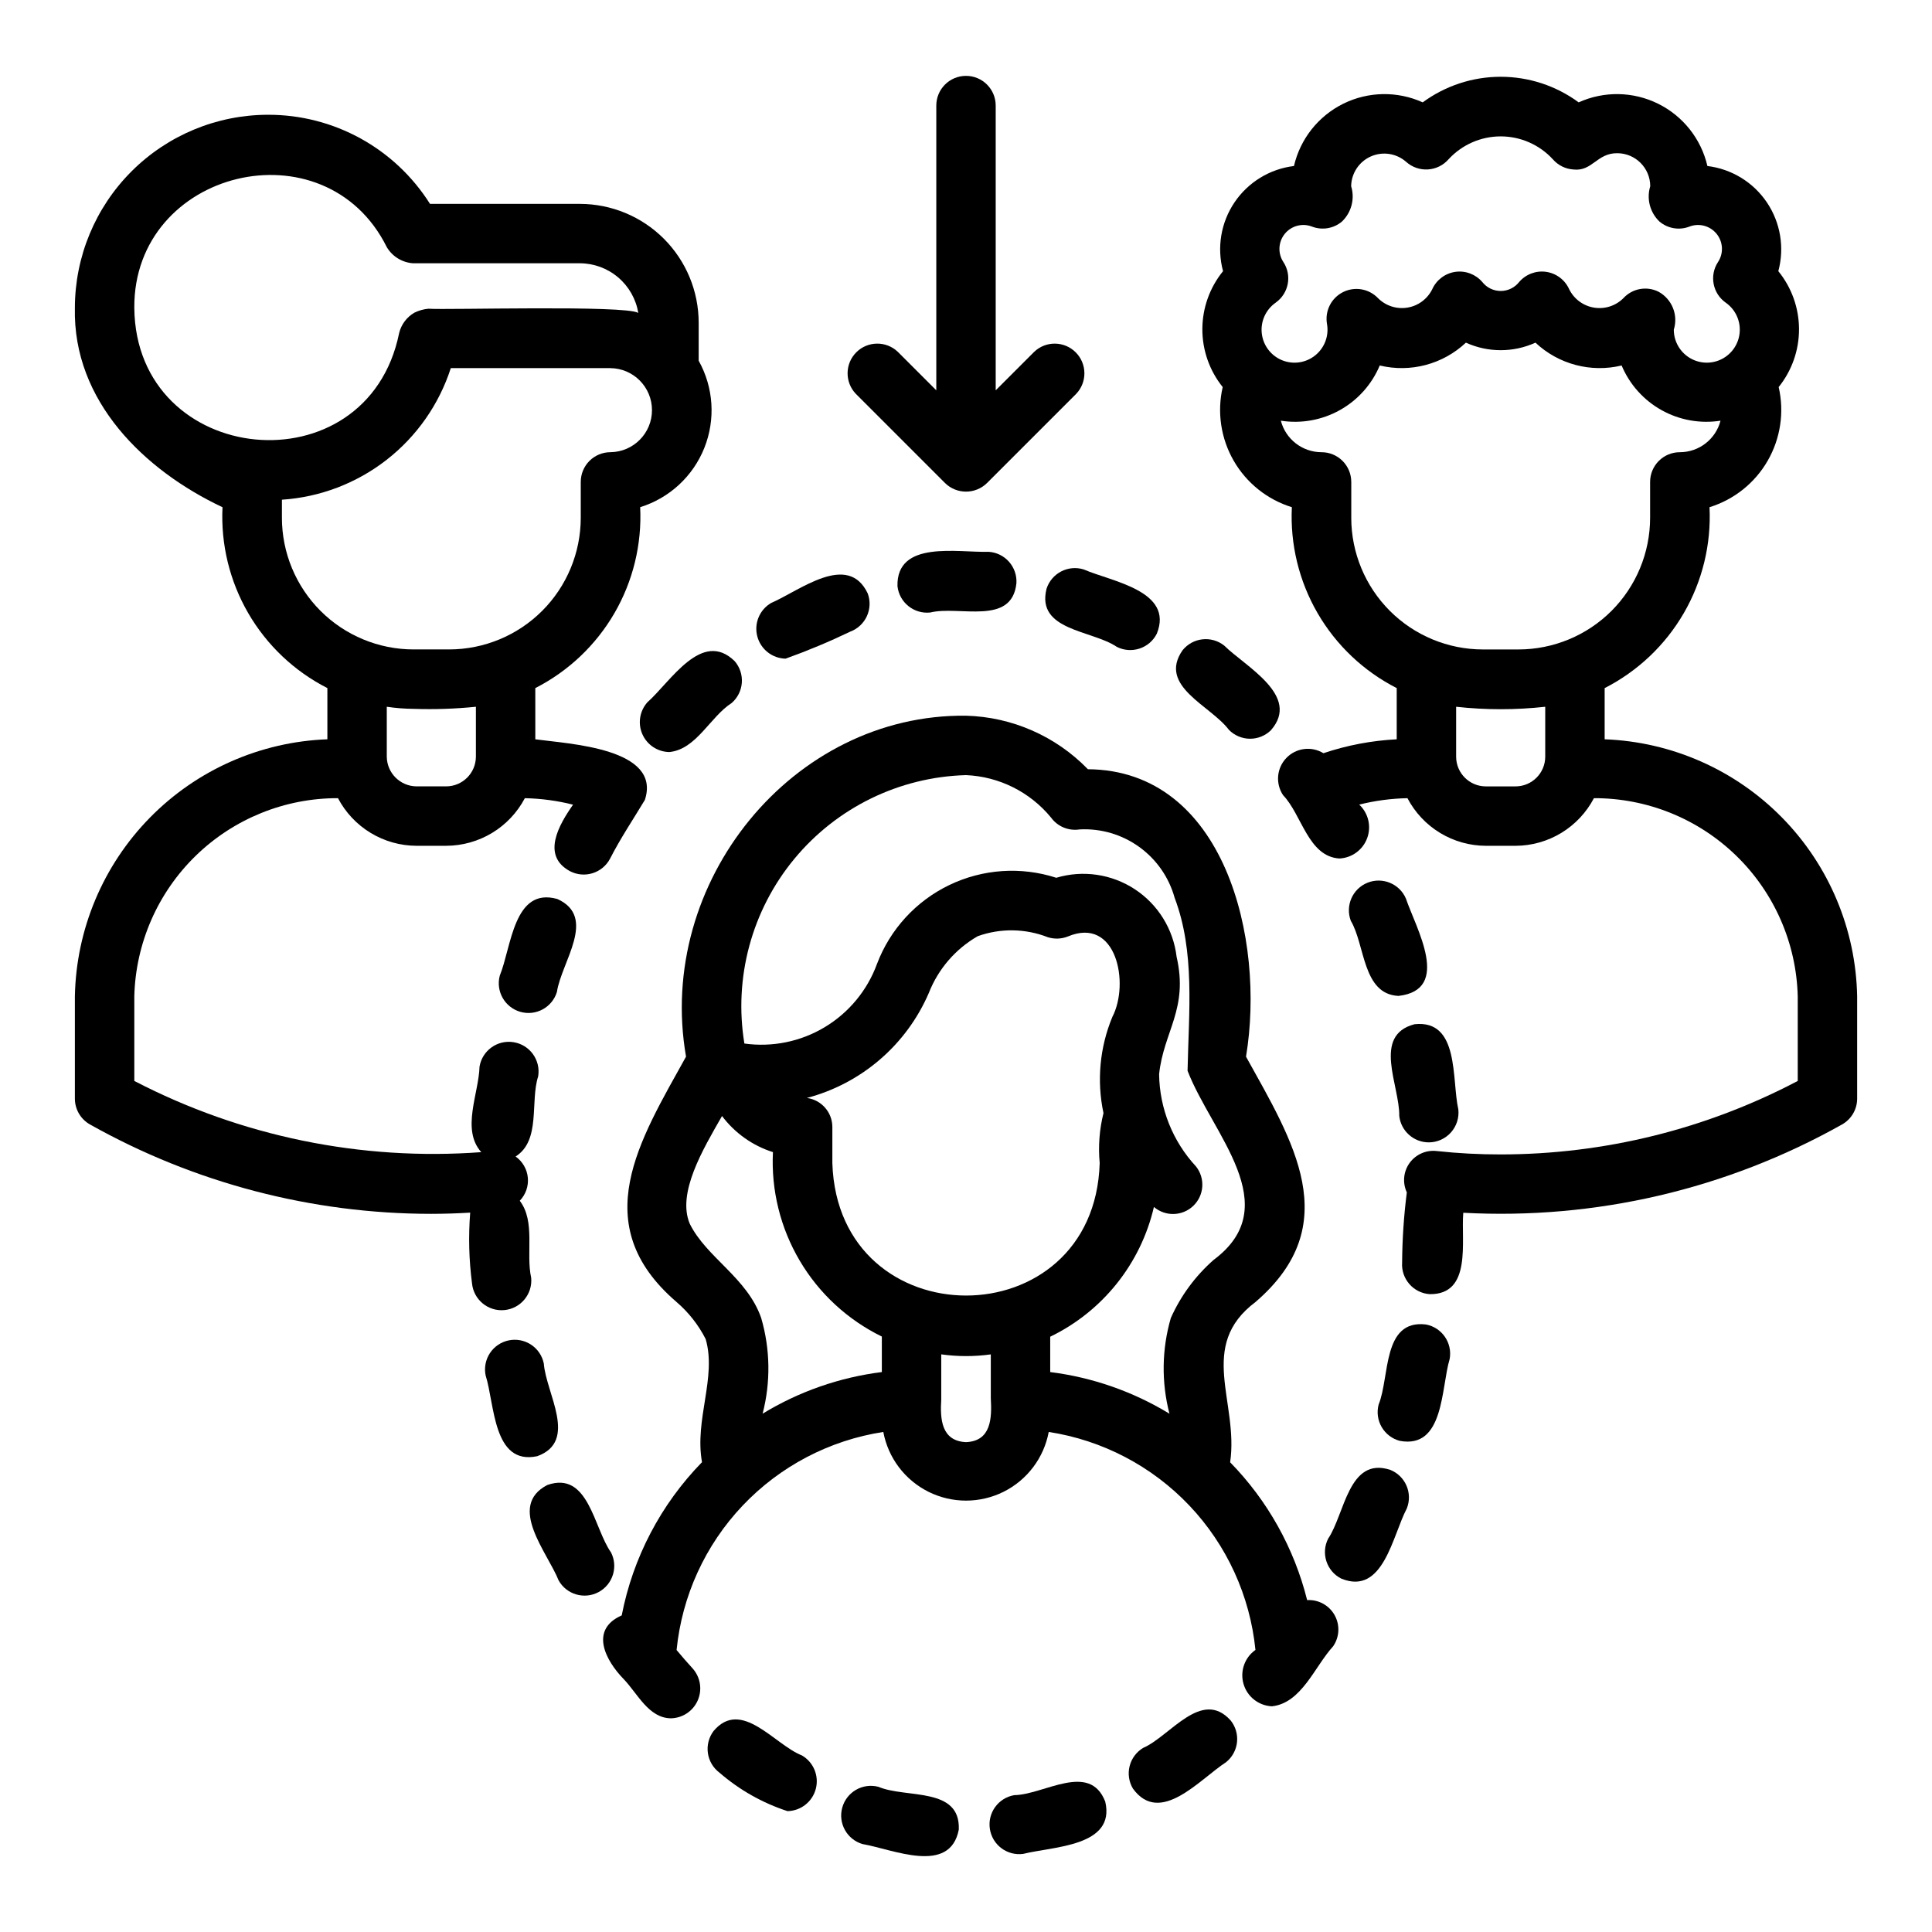
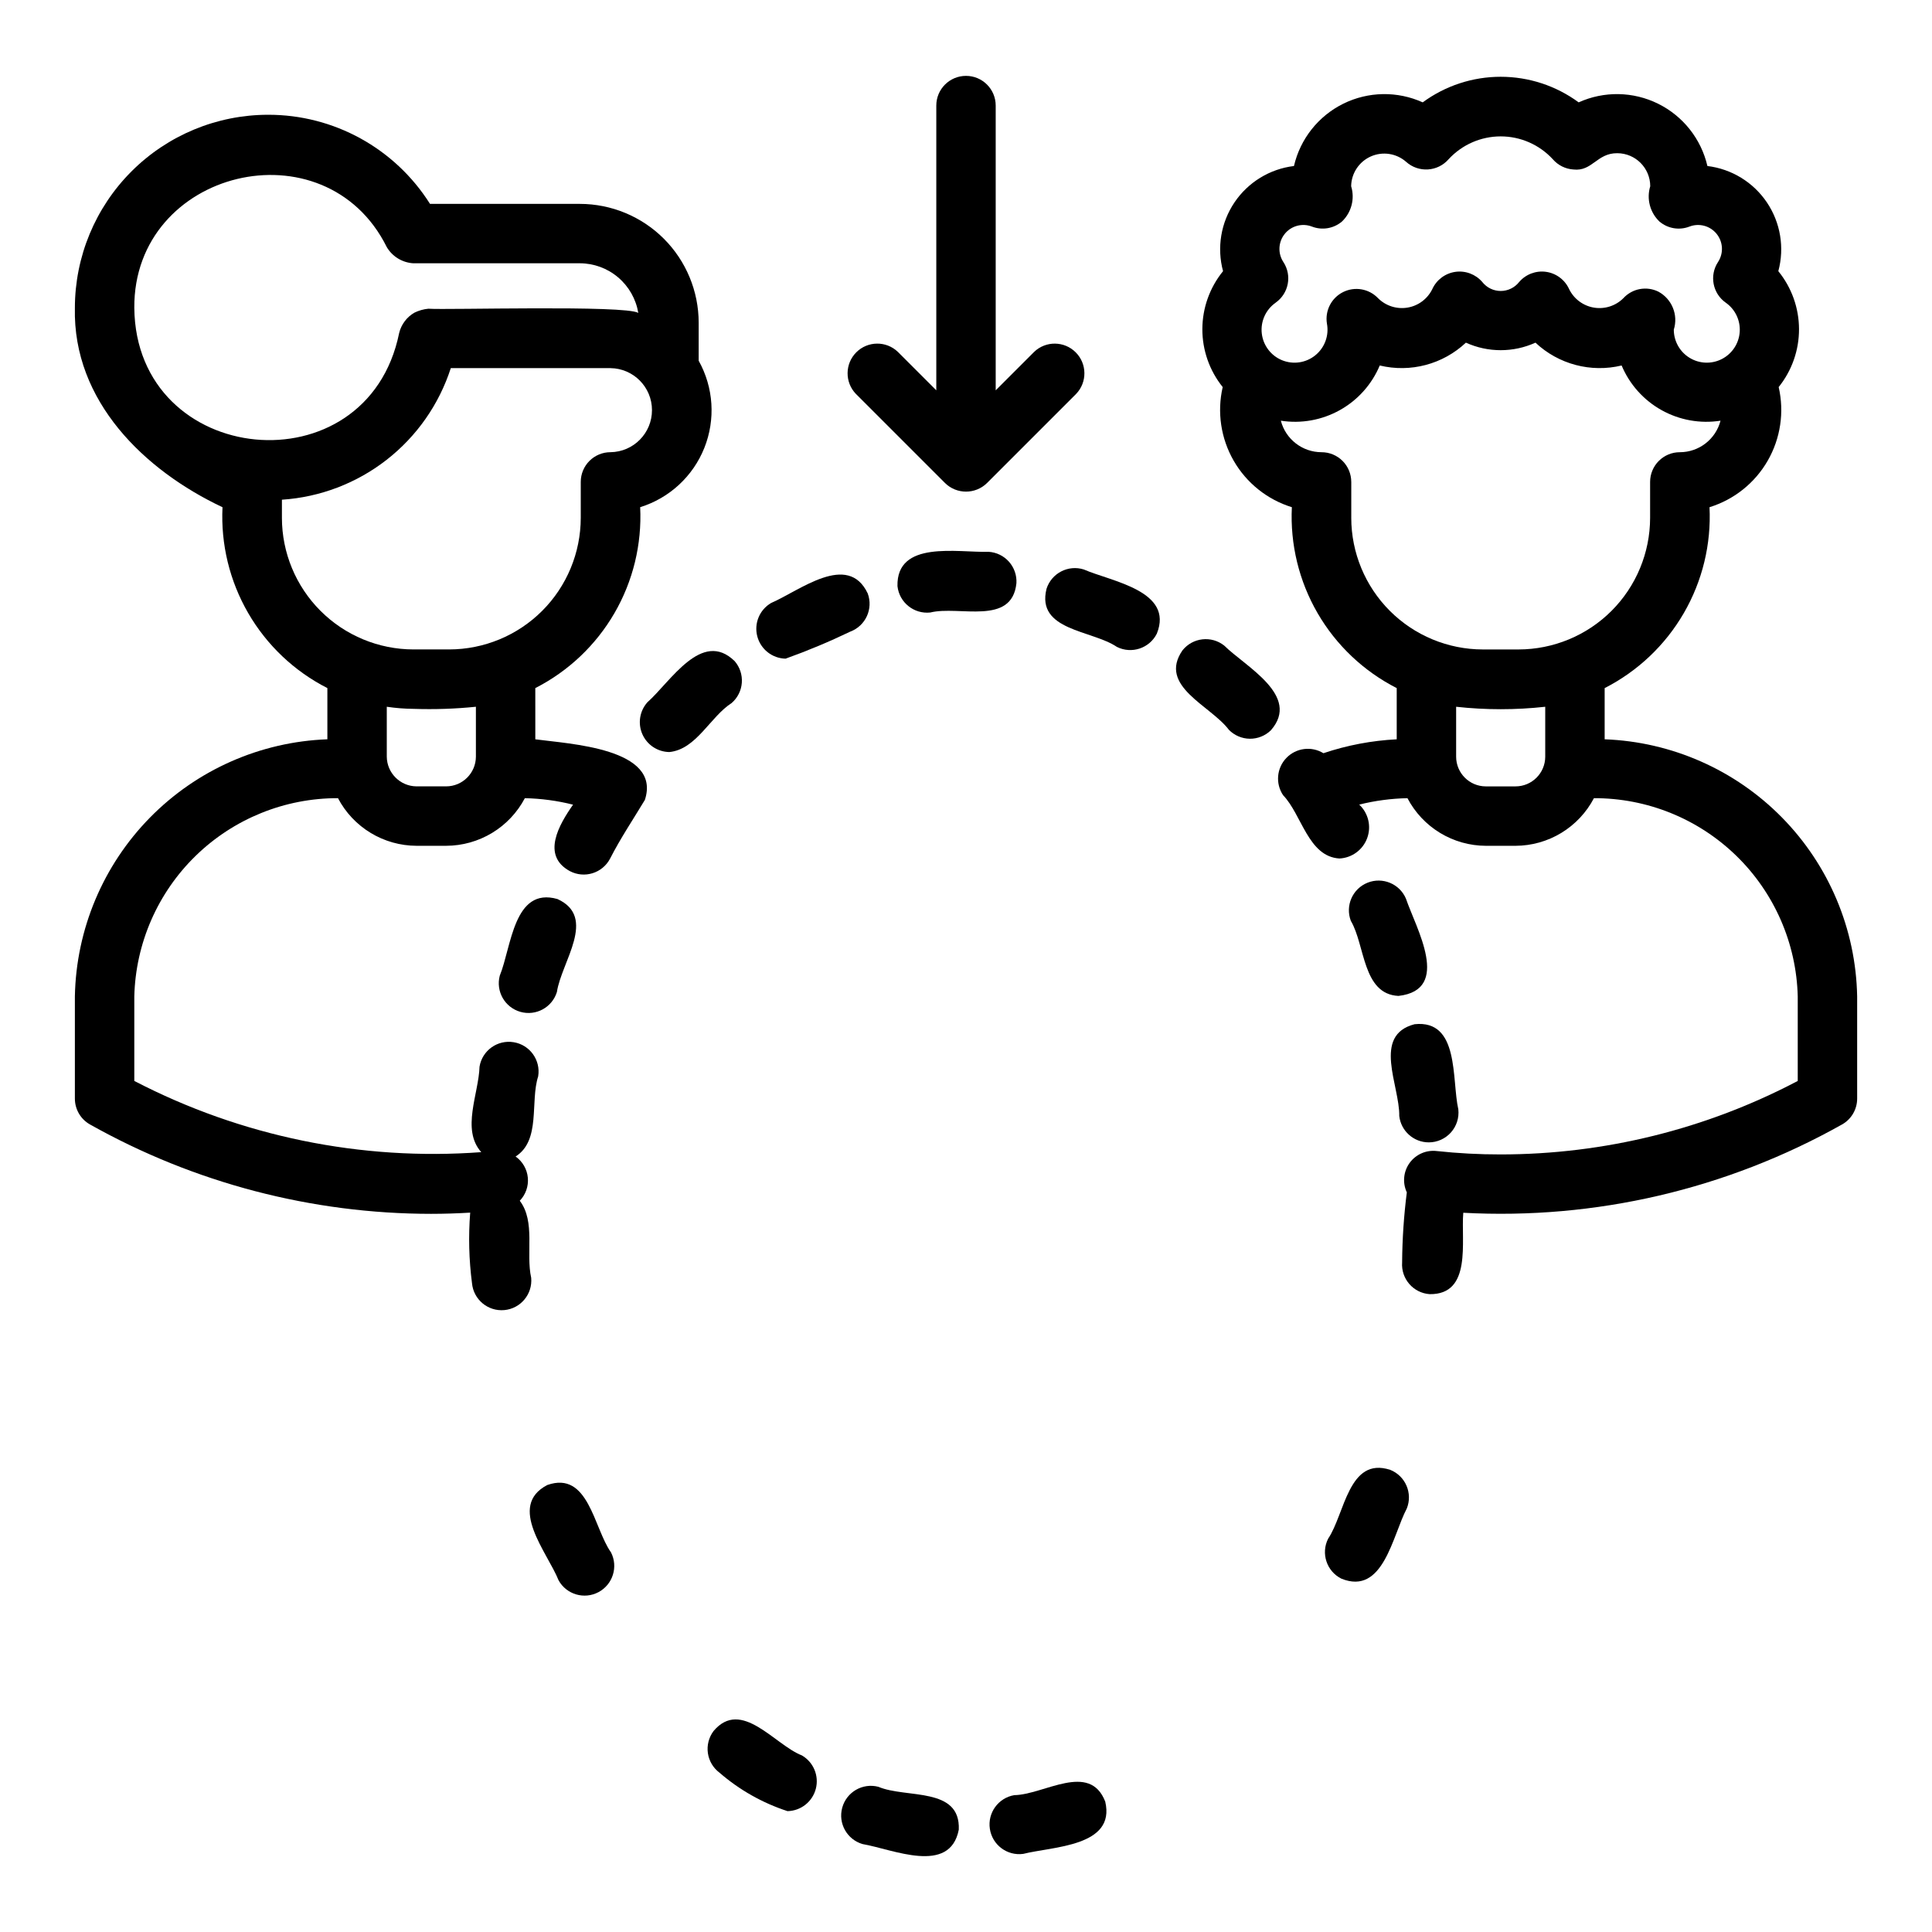
<svg xmlns="http://www.w3.org/2000/svg" fill="#000000" width="800px" height="800px" version="1.1" viewBox="144 144 512 512">
  <g>
-     <path d="m476.75 489.02c23.887-20.574 9.848-42.602-2.543-64.996 5.176-31.148-5.66-75.898-41.906-76.172v-0.004c-8.5-8.762-20.094-13.852-32.297-14.18-45.945-0.531-82.254 44.098-74.199 90.352-12.293 22.199-26.5 44.406-2.543 64.996v0.004c3.199 2.738 5.828 6.082 7.742 9.836 2.977 10.18-3.008 21.352-0.965 32.637h-0.004c-10.902 11.168-18.297 25.281-21.273 40.602-8.59 3.793-4.34 11.91 0.566 16.934 3.672 3.844 6.566 10.258 12.441 10.34 3.102-0.047 5.891-1.898 7.137-4.738s0.723-6.144-1.34-8.461c-1.445-1.57-2.863-3.223-4.266-4.898 1.43-14.344 7.586-27.809 17.504-38.27 9.918-10.461 23.035-17.328 37.281-19.52 1.285 6.875 5.723 12.746 11.98 15.863 6.262 3.113 13.617 3.113 19.879 0 6.258-3.117 10.691-8.988 11.98-15.863 14.242 2.191 27.355 9.055 37.273 19.512 9.918 10.457 16.074 23.914 17.508 38.254-2.875 2.027-4.141 5.66-3.152 9.035 0.988 3.379 4.016 5.75 7.531 5.906 7.871-0.871 11.305-10.539 16.207-15.902 1.699-2.457 1.852-5.668 0.387-8.273-1.465-2.606-4.289-4.144-7.273-3.969-3.438-13.77-10.48-26.379-20.406-36.523 2.332-15.93-8.832-30.816 6.75-42.5zm-37.977-75.496c-3.336 8.055-4.152 16.93-2.34 25.457-1.078 4.324-1.418 8.801-1.004 13.242-1.387 46.805-69.375 46.828-70.848 0v-9.605c-0.031-3.879-2.91-7.141-6.754-7.648 14.488-3.82 26.414-14.094 32.336-27.863 2.488-6.328 7.055-11.621 12.953-15.008 6.019-2.156 12.613-2.059 18.566 0.273 1.734 0.547 3.606 0.48 5.297-0.188 12.926-5.449 16.438 12.441 11.793 21.34zm-111.99 54.758c-3.394-8.102 3.434-19.594 8.562-28.527 3.391 4.516 8.109 7.863 13.492 9.57-0.5 10.074 1.969 20.078 7.098 28.766s12.695 15.68 21.762 20.109v9.41c-11.195 1.402-21.965 5.16-31.598 11.031 2.168-8.344 2.035-17.117-0.383-25.391-3.734-10.684-14.535-16.012-18.934-24.969zm73.223 57.902c-6.582-0.301-6.883-6.164-6.566-11.328v-11.934l0.004-0.004c4.356 0.609 8.773 0.613 13.129 0.008v11.617c0.305 5.32 0.113 11.352-6.566 11.641zm65.598-48.285c-4.832 4.258-8.695 9.504-11.324 15.383-2.398 8.266-2.527 17.027-0.363 25.363-9.637-5.871-20.406-9.633-31.602-11.035v-9.367c13.891-6.719 23.992-19.359 27.484-34.387 3.043 2.602 7.562 2.469 10.449-0.305 2.883-2.777 3.188-7.285 0.707-10.426-6.176-6.656-9.66-15.367-9.781-24.445 1.184-11.34 7.824-17.293 4.637-31.117-0.863-7.309-4.914-13.859-11.062-17.902-6.152-4.039-13.777-5.152-20.824-3.043-9.34-3.019-19.48-2.336-28.324 1.914-8.848 4.254-15.719 11.742-19.191 20.922-2.562 7-7.449 12.914-13.844 16.754-6.394 3.84-13.91 5.371-21.297 4.34-2.863-17.445 1.953-35.277 13.211-48.91 11.258-13.633 27.855-21.734 45.527-22.223 8.77 0.375 16.965 4.469 22.531 11.254 1.738 2.387 4.672 3.598 7.59 3.133 5.625-0.293 11.184 1.34 15.754 4.629 4.574 3.289 7.891 8.039 9.398 13.465 5.449 14.402 3.754 30.125 3.434 45.871 6.477 16.754 26.242 35.75 6.891 50.133z" />
    <path d="m569.25 339.92v-13.566c8.758-4.461 16.043-11.363 20.973-19.867 4.93-8.504 7.297-18.254 6.816-28.074 6.512-2.012 12.02-6.41 15.418-12.316 3.398-5.906 4.441-12.879 2.91-19.52 3.504-4.356 5.406-9.781 5.391-15.371-0.02-5.594-1.953-11.008-5.484-15.344 1.68-6.227 0.574-12.875-3.031-18.227-3.609-5.348-9.359-8.863-15.762-9.641-1.664-7.18-6.461-13.238-13.07-16.508-6.606-3.266-14.332-3.398-21.047-0.359-5.992-4.406-13.23-6.781-20.664-6.781-7.438 0-14.676 2.375-20.664 6.781-6.719-3.039-14.445-2.906-21.051 0.359-6.609 3.269-11.406 9.328-13.07 16.508-6.402 0.777-12.152 4.293-15.762 9.641-3.606 5.348-4.711 12-3.031 18.227-3.531 4.336-5.465 9.75-5.484 15.34-0.016 5.594 1.887 11.02 5.391 15.375-1.531 6.641-0.488 13.613 2.91 19.52 3.398 5.902 8.906 10.305 15.418 12.316-0.48 9.82 1.887 19.57 6.816 28.074 4.93 8.504 12.215 15.406 20.973 19.867v13.57c-6.613 0.332-13.148 1.574-19.426 3.684-3.164-1.941-7.254-1.414-9.824 1.266-2.57 2.676-2.93 6.781-0.859 9.867 4.949 5.113 6.641 16.277 14.93 16.77h-0.004c3.316-0.16 6.211-2.289 7.356-5.402 1.145-3.113 0.316-6.609-2.109-8.879 4.184-1.047 8.473-1.617 12.781-1.703 1.988 3.793 4.973 6.973 8.633 9.199 3.66 2.223 7.859 3.406 12.141 3.422h7.871c4.285-0.016 8.48-1.199 12.141-3.422 3.66-2.227 6.644-5.406 8.633-9.199 14.082-0.043 27.621 5.434 37.719 15.254 10.094 9.82 15.941 23.199 16.293 37.281v22.406-0.004c-24.273 12.781-51.289 19.465-78.719 19.473-5.66 0.008-11.316-0.293-16.945-0.898-2.789-0.332-5.539 0.871-7.188 3.144-1.648 2.273-1.934 5.266-0.746 7.809-0.785 6.16-1.203 12.359-1.246 18.566-0.305 4.336 2.961 8.102 7.297 8.406 11.305 0.152 8.266-14.027 8.91-21.57 35 1.895 69.812-6.219 100.37-23.395 2.481-1.391 4.016-4.016 4.012-6.859v-27.082c-0.332-17.754-7.449-34.711-19.895-47.383-12.445-12.672-29.27-20.098-47.016-20.754zm-87.191-115.71c3.473-2.445 4.383-7.199 2.059-10.754-1.523-2.301-1.383-5.324 0.352-7.473 1.73-2.152 4.656-2.93 7.231-1.93 2.688 1.031 5.723 0.52 7.926-1.34 2.519-2.406 3.469-6.031 2.441-9.363 0.051-3.426 2.094-6.512 5.227-7.898 3.137-1.383 6.789-0.82 9.359 1.449 1.574 1.414 3.652 2.133 5.766 2 2.113-0.129 4.086-1.105 5.473-2.703 3.555-3.859 8.562-6.055 13.809-6.055 5.242 0 10.25 2.195 13.805 6.055 1.383 1.605 3.359 2.586 5.473 2.719 4.988 0.57 6.219-4.367 11.602-4.316 4.828 0.004 8.742 3.922 8.75 8.75-1.023 3.332-0.078 6.957 2.445 9.363 2.199 1.859 5.234 2.375 7.922 1.34 2.574-1 5.5-0.223 7.231 1.93 1.734 2.148 1.875 5.172 0.352 7.473-2.324 3.555-1.414 8.309 2.059 10.754 2.504 1.754 3.906 4.688 3.703 7.738s-1.984 5.769-4.699 7.18c-2.711 1.406-5.961 1.297-8.57-0.293-2.613-1.59-4.203-4.426-4.199-7.481 1.219-3.891-0.48-8.102-4.062-10.051-3.133-1.562-6.918-0.867-9.293 1.707-2.043 2.051-4.949 2.984-7.805 2.512-2.856-0.473-5.309-2.301-6.578-4.898-1.121-2.477-3.426-4.203-6.113-4.586-2.691-0.379-5.387 0.645-7.148 2.707-1.176 1.492-2.973 2.363-4.871 2.363-1.902 0-3.699-0.871-4.875-2.363-1.762-2.062-4.457-3.082-7.144-2.703-2.688 0.383-4.996 2.109-6.117 4.582-1.273 2.598-3.723 4.422-6.578 4.894-2.856 0.473-5.762-0.461-7.805-2.508-2.398-2.504-6.144-3.156-9.25-1.613-3.102 1.543-4.84 4.93-4.289 8.352 0.598 3.144-0.574 6.363-3.055 8.387-2.477 2.027-5.863 2.535-8.828 1.328-2.965-1.207-5.027-3.941-5.383-7.121-0.355-3.184 1.059-6.301 3.684-8.133zm20.043 57.031v-9.523l-0.004-0.004c0-2.09-0.828-4.09-2.305-5.566-1.477-1.477-3.477-2.309-5.566-2.305-5.078-0.004-9.516-3.438-10.789-8.355 5.375 0.84 10.875-0.145 15.625-2.797 4.754-2.648 8.48-6.816 10.586-11.832 8.145 1.961 16.727-0.312 22.832-6.051 5.856 2.66 12.578 2.66 18.434 0 6.106 5.738 14.688 8.012 22.832 6.051 2.109 5.016 5.832 9.184 10.586 11.832 4.75 2.652 10.25 3.637 15.625 2.797-1.273 4.918-5.711 8.352-10.789 8.355-2.09-0.004-4.09 0.828-5.566 2.305-1.477 1.477-2.305 3.477-2.305 5.566v9.523c-0.012 9.246-3.691 18.113-10.227 24.652-6.539 6.535-15.406 10.215-24.652 10.223h-9.441c-9.246-0.008-18.113-3.688-24.648-10.223-6.539-6.539-10.219-15.406-10.23-24.652zm43.535 71.164h-7.871l-0.004-0.004c-4.348-0.004-7.867-3.527-7.871-7.871v-13.23c7.848 0.863 15.766 0.863 23.613 0v13.23c-0.004 4.344-3.523 7.867-7.871 7.871z" />
    <path d="m258.31 465.68c3.488 0 6.902-0.121 10.301-0.32h-0.004c-0.492 6.238-0.332 12.512 0.48 18.715 0.402 4.328 4.231 7.508 8.559 7.113 4.324-0.395 7.512-4.219 7.125-8.547-1.461-6.539 1.199-14.867-3.027-20.43 1.57-1.629 2.352-3.863 2.137-6.113-0.211-2.254-1.395-4.301-3.242-5.609 6.75-4.293 3.801-14.516 5.988-21.262l-0.004 0.004c0.699-4.293-2.211-8.336-6.5-9.035-4.289-0.703-8.336 2.199-9.043 6.488-0.203 7.141-4.894 16.676 0.461 22.648-31.809 2.363-63.645-4.168-91.949-18.871v-22.406c0.348-14.07 6.191-27.449 16.277-37.266 10.09-9.82 23.621-15.297 37.699-15.266 1.992 3.797 4.984 6.977 8.648 9.199 3.668 2.227 7.871 3.406 12.156 3.422h7.875c4.289-0.012 8.5-1.195 12.172-3.418 3.672-2.219 6.668-5.402 8.672-9.199 4.309 0.09 8.594 0.664 12.773 1.719-3.66 5.227-8.508 13.441-0.848 17.609 3.844 2.027 8.602 0.562 10.641-3.273 2.789-5.461 6.148-10.453 9.242-15.598 4.481-13.723-20.098-14.84-29.035-16.059l-0.004-13.574c8.762-4.461 16.043-11.363 20.977-19.867 4.93-8.504 7.297-18.254 6.816-28.074 7.746-2.406 13.996-8.176 17.004-15.711s2.457-16.023-1.5-23.105v-10.074c-0.008-8.352-3.328-16.355-9.23-22.258-5.906-5.902-13.91-9.223-22.258-9.23h-39.711c-9.297-14.738-25.52-23.66-42.945-23.617-13.566 0.016-26.57 5.41-36.164 15.004s-14.988 22.598-15.004 36.164c-0.57 24.754 18.461 43.098 39.121 52.836-0.477 9.82 1.891 19.566 6.82 28.07 4.93 8.504 12.211 15.402 20.973 19.863v13.566c-17.75 0.656-34.574 8.082-47.02 20.754-12.441 12.672-19.562 29.629-19.895 47.387v27.078c0 2.844 1.531 5.469 4.012 6.859 27.625 15.52 58.77 23.672 90.453 23.684zm-78.719-240.1c-0.219-36.695 50.539-48.98 66.891-16.129h-0.004c1.48 2.519 4.113 4.137 7.027 4.32h44.164c3.719 0.012 7.316 1.336 10.148 3.746 2.836 2.406 4.727 5.742 5.336 9.41-3.394-2.121-50.781-0.75-55.625-1.113h-0.004c-1.285 0.121-2.535 0.477-3.695 1.043-2.027 1.168-3.488 3.113-4.047 5.387-8.445 41.699-69.77 35.77-70.191-6.664zm39.121 55.652v-4.805c10.094-0.664 19.754-4.344 27.734-10.559 7.981-6.219 13.91-14.688 17.02-24.309h42.312c6.102 0.074 11.004 5.039 11.004 11.137 0 6.102-4.902 11.066-11.004 11.141-2.086 0-4.09 0.828-5.566 2.305-1.477 1.477-2.305 3.481-2.305 5.566v9.523c-0.012 9.25-3.688 18.113-10.227 24.652-6.539 6.535-15.406 10.215-24.652 10.223h-9.438c-9.25-0.008-18.113-3.688-24.652-10.223-6.539-6.539-10.219-15.406-10.227-24.652zm34.879 50.621c5.516 0.188 11.035 0.004 16.527-0.555v13.227c-0.016 4.34-3.531 7.856-7.871 7.871h-7.875c-4.328-0.043-7.828-3.543-7.871-7.871v-13.227c2.348 0.348 4.715 0.535 7.09 0.555z" />
    <path d="m394.43 272c3.09 3.047 8.055 3.047 11.145 0l23.609-23.609c2.969-3.09 2.918-7.988-0.113-11.02s-7.93-3.082-11.02-0.113l-10.18 10.18v-75.461c0-4.348-3.523-7.871-7.871-7.871s-7.871 3.523-7.871 7.871v75.461l-10.18-10.18c-3.09-2.973-7.992-2.922-11.023 0.109s-3.078 7.934-0.105 11.023z" />
    <path d="m356.5 609.2c-7.199-2.789-16.027-15.234-23.418-6.438h0.004c-1.25 1.672-1.785 3.773-1.488 5.84 0.297 2.066 1.406 3.93 3.078 5.18 5.266 4.566 11.395 8.027 18.02 10.188 3.551-0.07 6.621-2.5 7.508-5.938 0.887-3.441-0.625-7.051-3.703-8.832z" />
    <path d="m516.59 382.15c-1.68-3.945-6.207-5.82-10.188-4.219-3.977 1.602-5.941 6.094-4.418 10.102 3.809 6.402 3.062 19.434 12.621 19.895 14.18-1.617 4.66-17.906 1.984-25.777z" />
    <path d="m376.78 617.52c-4.164-1.086-8.43 1.371-9.574 5.519-1.148 4.148 1.246 8.445 5.375 9.656 8.055 1.383 23.164 8.266 25.508-3.824 0.477-11.441-13.992-8.23-21.309-11.352z" />
-     <path d="m514.95 525.84c11.805 2.203 10.914-13.98 13.223-21.684v0.004c0.785-4.277-2.043-8.379-6.32-9.164-11.562-1.34-9.516 13.887-12.5 21.223v-0.004c-0.535 2.019-0.246 4.168 0.805 5.973 1.051 1.805 2.773 3.121 4.793 3.652z" />
    <path d="m291.59 406.87c1.191-7.961 10.746-19.785 0.141-24.617-11.633-3.312-12.18 12.754-15.285 20.301v0.004c-1.098 4.148 1.328 8.414 5.457 9.59 4.129 1.176 8.438-1.172 9.688-5.277z" />
-     <path d="m278.84 499.21c-2.047 0.418-3.848 1.629-5 3.371-1.152 1.742-1.562 3.871-1.145 5.914 2.43 7.606 1.918 23.891 13.668 21.414 10.957-3.953 2.332-16.652 1.754-24.559v0.004c-0.414-2.047-1.625-3.844-3.367-4.996-1.738-1.152-3.867-1.566-5.91-1.148z" />
    <path d="m469.67 337.41c1.461 1.488 3.457 2.34 5.543 2.363 2.086 0.02 4.098-0.789 5.59-2.25 8.012-9.164-6.731-16.852-12.367-22.43-3.402-2.707-8.355-2.144-11.066 1.254-6.57 9.508 7.457 14.605 12.301 21.062z" />
-     <path d="m470.12 599.92c-7.707-8.539-16.082 4.246-23.18 7.293h0.004c-1.789 1.074-3.082 2.812-3.586 4.84-0.508 2.027-0.188 4.168 0.887 5.961 7.231 9.906 17.723-2.516 24.684-7.023 1.629-1.309 2.668-3.211 2.891-5.289 0.223-2.074-0.387-4.156-1.699-5.781z" />
    <path d="m415.15 635.3c7.812-1.977 24.559-1.895 21.75-13.852-4.144-10.656-16.238-1.832-24.086-1.715v-0.004c-4.242 0.707-7.133 4.684-6.492 8.938 0.637 4.25 4.566 7.203 8.828 6.633z" />
    <path d="m499.46 562.35c11.148 4.559 13.555-11.434 17.359-18.59 1.613-4.039-0.352-8.621-4.391-10.234-11.074-3.606-12.039 11.738-16.469 18.254h0.004c-1.953 3.887-0.387 8.617 3.496 10.57z" />
-     <path d="m522.64 446.74c2.238 0 4.371-0.957 5.863-2.621 1.496-1.668 2.211-3.891 1.969-6.117-1.797-7.945 0.375-23.852-11.602-22.574-11.301 2.949-3.918 16.242-4.051 24.312 0.445 3.981 3.812 6.996 7.82 7z" />
+     <path d="m522.64 446.74c2.238 0 4.371-0.957 5.863-2.621 1.496-1.668 2.211-3.891 1.969-6.117-1.797-7.945 0.375-23.852-11.602-22.574-11.301 2.949-3.918 16.242-4.051 24.312 0.445 3.981 3.812 6.996 7.82 7" />
    <path d="m352.19 318.55c5.832-2.09 11.547-4.477 17.129-7.16 4.074-1.516 6.148-6.047 4.637-10.121-5.266-11.094-18.027-0.742-25.605 2.531h-0.004c-3.059 1.793-4.555 5.398-3.66 8.828 0.895 3.434 3.961 5.852 7.504 5.922z" />
    <path d="m315.56 330.12c-2.059 2.316-2.574 5.621-1.324 8.453 1.25 2.836 4.039 4.68 7.137 4.727 7.164-0.688 10.832-9.348 16.512-12.984 1.582-1.363 2.555-3.301 2.707-5.383 0.152-2.082-0.527-4.141-1.895-5.723-8.703-8.512-17.004 5.473-23.137 10.91z" />
    <path d="m292.04 562.82c2.09 3.746 6.797 5.129 10.582 3.106 3.781-2.023 5.25-6.703 3.301-10.523-4.578-6.402-5.926-21.727-16.891-17.855-10.715 5.586 0.055 17.855 3.008 25.273z" />
    <path d="m421.34 300.04c-2.773 11.129 12.043 10.906 18.656 15.402h0.004c3.887 1.941 8.617 0.371 10.57-3.512 4.578-11.379-11.992-13.816-19.34-17.008l-0.004-0.004c-4.141-1.309-8.562 0.984-9.887 5.121z" />
    <path d="m390.53 306.32c7.652-1.898 21.648 3.621 22.832-7.766 0.125-2.082-0.586-4.129-1.973-5.691-1.383-1.559-3.332-2.508-5.418-2.629-8.211 0.25-24.426-3.152-24.133 9.125h0.004c0.484 4.316 4.367 7.426 8.688 6.961z" />
  </g>
</svg>